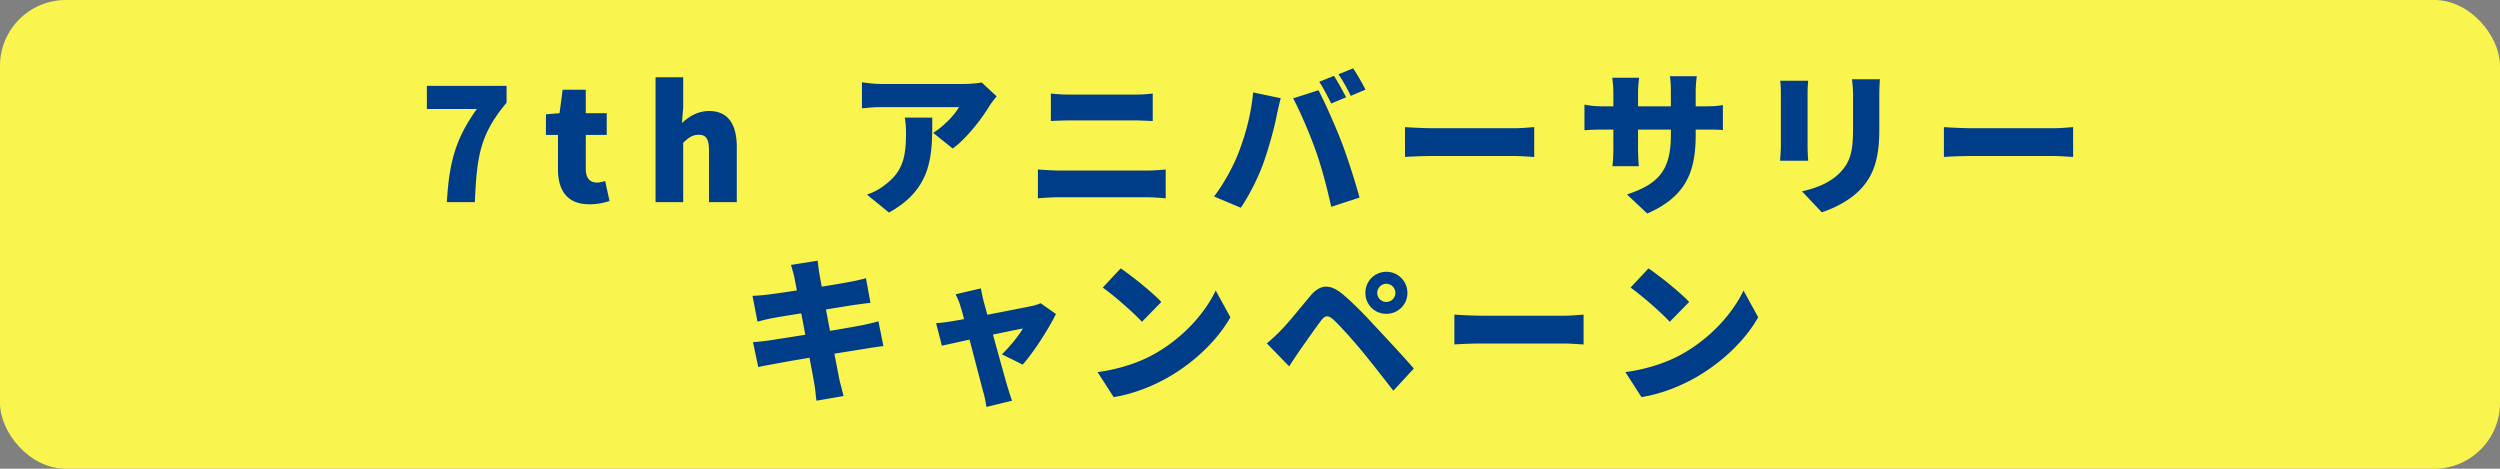
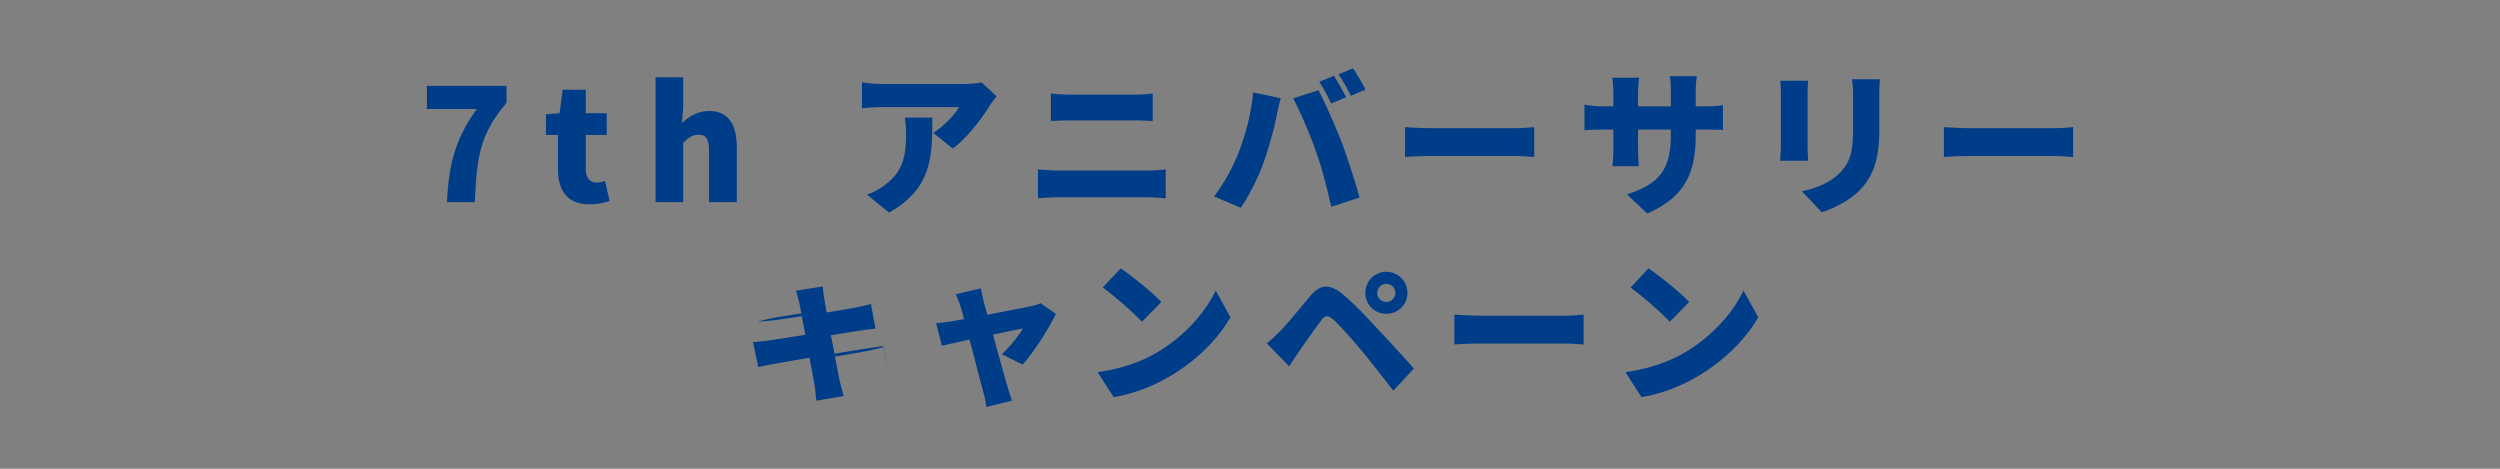
<svg xmlns="http://www.w3.org/2000/svg" viewBox="0 0 320 60">
  <rect x="0" y="0" width="320" height="60" fill="#808080" stroke="none" />
-   <rect width="320" height="60" rx="8.43" ry="8.43" fill="#faf44f" />
-   <path d="M61.04 13.95h-6.4v-2.96h10.2v2.16c-3.44 4.1-3.8 6.9-4.06 12.72H57.2c.28-4.9 1.04-8.04 3.84-11.92zm10.38 7.7v-4.38h-1.54v-2.64l1.74-.14.4-3h2.96v3h2.68v2.78h-2.68v4.34c0 1.26.6 1.76 1.44 1.76.36 0 .76-.12 1.04-.2l.56 2.56c-.6.18-1.42.42-2.58.42-2.86 0-4.02-1.8-4.02-4.5zM83.91 9.89h3.54v3.84l-.16 2.02c.82-.76 1.94-1.54 3.48-1.54 2.48 0 3.54 1.78 3.54 4.62v7.04h-3.56v-6.6c0-1.56-.42-2.02-1.32-2.02-.8 0-1.28.36-1.98 1.02v7.6h-3.54V9.89zm43.66 2.44c-.24.3-.7.88-.9 1.2-1.02 1.68-2.92 4.18-4.72 5.48l-2.5-2c1.48-.94 2.86-2.46 3.3-3.3h-9.88c-.88 0-1.5.06-2.54.16v-3.34c.82.12 1.66.22 2.54.22h10.38c.66 0 1.98-.08 2.4-.2l1.92 1.78zm-8.24 2.72c0 4.7.1 9.02-5.54 12.16l-2.82-2.3c.7-.24 1.44-.58 2.28-1.22 2.22-1.68 2.72-3.38 2.72-6.64 0-.7-.04-1.28-.16-2h3.52zm13.52 6.64c.84.06 1.92.14 2.74.14h11.2c.72 0 1.68-.06 2.42-.14v3.7c-.78-.08-1.8-.14-2.42-.14h-11.2c-.82 0-1.94.06-2.74.14v-3.7zm1.66-9.72c.78.1 1.86.14 2.56.14h8.12c.84 0 1.78-.06 2.36-.14v3.52c-.6-.02-1.64-.08-2.36-.08h-8.1c-.8 0-1.86.04-2.58.08v-3.52zm25.89-.14l3.54.74c-.18.64-.46 1.84-.54 2.3-.28 1.5-1.02 4.12-1.64 5.88-.7 2-1.94 4.4-2.94 5.84l-3.42-1.44c1.24-1.62 2.44-3.8 3.14-5.62.9-2.32 1.62-5.02 1.86-7.7zm5.12.76l3.24-1.04c.86 1.6 2.28 4.86 2.98 6.68.66 1.72 1.72 4.98 2.28 7.06l-3.62 1.18c-.58-2.56-1.2-4.98-1.98-7.16-.74-2.12-2.06-5.18-2.9-6.72zm6.78-.14l-1.9.8c-.42-.82-1-2-1.54-2.78l1.88-.76c.5.74 1.2 2.04 1.56 2.74zm2.48-.98l-1.88.8c-.4-.82-1.04-2-1.58-2.76l1.88-.76c.52.76 1.24 2.04 1.58 2.72zm5.06 4.8c.8.06 2.48.14 3.46.14h10.62c.9 0 1.88-.1 2.46-.14v3.82c-.52-.02-1.64-.12-2.46-.12H183.3c-1.14 0-2.64.06-3.46.12v-3.82zm38.27-2.66c1.16 0 1.72-.04 2.42-.16v3.2c-.56-.06-1.26-.06-2.4-.06h-1.08v.64c0 4.74-1.22 7.92-6.2 10.1l-2.6-2.44c4-1.32 5.62-3.06 5.62-7.58v-.72h-4.2v2.42c0 .98.06 1.76.1 2.26h-3.38c.06-.5.12-1.28.12-2.26v-2.42h-1.44c-1.08 0-1.68.04-2.26.08v-3.28c.46.08 1.18.22 2.26.22h1.44v-1.66c0-.82-.08-1.52-.14-2h3.44c-.06.48-.14 1.16-.14 2.02v1.64h4.2v-1.88c0-.82-.04-1.48-.12-1.98h3.44c-.06.52-.14 1.16-.14 1.98v1.88h1.06zm13.34-3.28c-.04.5-.08.86-.08 1.58v6.8c0 .5.04 1.34.08 1.86h-3.6c.02-.4.1-1.26.1-1.88v-6.78c0-.38-.02-1.08-.08-1.58h3.58zm9.18-.18c-.04.6-.08 1.28-.08 2.16v4.36c0 4.02-.94 6.02-2.46 7.62-1.34 1.4-3.44 2.42-4.9 2.88l-2.54-2.68c2.08-.46 3.72-1.2 4.92-2.44 1.34-1.42 1.62-2.84 1.62-5.6v-4.14c0-.88-.06-1.56-.14-2.16h3.58zm8.19 6.12c.8.06 2.48.14 3.46.14h10.62c.9 0 1.88-.1 2.46-.14v3.82c-.52-.02-1.64-.12-2.46-.12h-10.62c-1.14 0-2.64.06-3.46.12v-3.82zM113.08 44.31c-.6.04-1.52.2-2.28.32-.88.14-2.36.38-4 .64.28 1.46.52 2.7.66 3.38.14.6.34 1.34.52 2.04l-3.48.6c-.1-.78-.14-1.5-.26-2.1-.1-.62-.34-1.88-.62-3.4-1.9.32-3.62.62-4.44.78-.9.16-1.66.3-2.12.42l-.68-3.2c.56-.02 1.56-.14 2.24-.24.88-.14 2.58-.4 4.46-.7l-.52-2.74c-1.66.26-3.1.5-3.64.6-.72.14-1.28.28-1.96.46l-.64-3.3c.7-.04 1.34-.08 1.96-.16.64-.08 2.08-.28 3.72-.54l-.32-1.66c-.14-.6-.28-1.1-.44-1.6l3.42-.54c.06.4.12 1.14.22 1.64.04.3.16.9.3 1.68 1.54-.24 2.9-.48 3.54-.6.66-.12 1.56-.32 2.12-.48l.58 3.16c-.52.04-1.44.18-2.08.26l-3.62.58.52 2.74c1.66-.28 3.16-.54 4-.7.78-.16 1.62-.36 2.2-.52l.64 3.18zm15.16 1.04c.9-.84 2.22-2.44 2.68-3.3-.46.08-2.02.4-3.82.78.74 2.68 1.52 5.54 1.86 6.66.1.34.42 1.38.58 1.8l-3.28.8c-.08-.58-.22-1.32-.4-1.92-.32-1.16-1.06-4.06-1.76-6.7l-3.54.78-.74-2.88c.66-.06 1.24-.12 1.94-.24.26-.04.86-.14 1.64-.28-.16-.64-.32-1.22-.46-1.64-.14-.52-.38-1.06-.62-1.54l3.24-.76c.08.54.22 1.12.34 1.64l.48 1.74c2.36-.46 4.84-.94 5.68-1.12.4-.08.84-.22 1.14-.36l1.96 1.38c-.86 1.78-2.84 4.9-4.26 6.48l-2.66-1.32zm19.73-.16c3.6-2.08 6.3-5.18 7.64-8l1.88 3.42c-1.6 2.84-4.44 5.62-7.78 7.58-2.04 1.2-4.64 2.24-7.16 2.64l-2.06-3.2c2.94-.4 5.52-1.3 7.48-2.44zm.68-6.54l-2.48 2.54c-1.06-1.16-3.58-3.36-5.02-4.38l2.3-2.46c1.38.94 4 3.02 5.2 4.3zm15.28 3.66c.88-.88 2.34-2.7 3.78-4.42 1.26-1.5 2.5-1.64 4.24-.16 1.42 1.2 2.84 2.7 4.06 4.02 1.34 1.44 3.54 3.78 4.96 5.42l-2.62 2.84c-1.22-1.56-3.02-3.88-4.14-5.22-1.18-1.42-2.9-3.32-3.56-3.9-.62-.54-1.02-.56-1.52.1-.7.92-2 2.78-2.76 3.86-.48.7-.98 1.46-1.36 2.04l-2.86-2.94c.64-.52 1.12-.98 1.78-1.64zm13.52-7.52c1.5 0 2.7 1.2 2.7 2.7s-1.2 2.68-2.7 2.68-2.68-1.18-2.68-2.68 1.18-2.7 2.68-2.7zm0 3.86a1.16 1.16 0 10-.002-2.322 1.16 1.16 0 00.002 2.322zm8.71 1.62c.8.06 2.48.14 3.46.14h10.62c.9 0 1.88-.1 2.46-.14v3.82c-.52-.02-1.64-.12-2.46-.12h-10.62c-1.14 0-2.64.06-3.46.12v-3.82zm29.37 4.92c3.6-2.08 6.3-5.18 7.64-8l1.88 3.42c-1.6 2.84-4.44 5.62-7.78 7.58-2.04 1.2-4.64 2.24-7.16 2.64l-2.06-3.2c2.94-.4 5.52-1.3 7.48-2.44zm.68-6.54l-2.48 2.54c-1.06-1.16-3.58-3.36-5.02-4.38l2.3-2.46c1.38.94 4 3.02 5.2 4.3z" fill="#003d89" />
+   <path d="M61.04 13.95h-6.4v-2.96h10.2v2.16c-3.44 4.1-3.8 6.9-4.06 12.72H57.2c.28-4.9 1.04-8.04 3.84-11.92zm10.38 7.7v-4.38h-1.54v-2.64l1.74-.14.4-3h2.96v3h2.68v2.78h-2.68v4.34c0 1.26.6 1.76 1.44 1.76.36 0 .76-.12 1.04-.2l.56 2.56c-.6.18-1.42.42-2.58.42-2.86 0-4.02-1.8-4.02-4.5zM83.91 9.89h3.54v3.84l-.16 2.02c.82-.76 1.94-1.54 3.48-1.54 2.48 0 3.54 1.78 3.54 4.62v7.04h-3.56v-6.6c0-1.56-.42-2.02-1.32-2.02-.8 0-1.28.36-1.98 1.02v7.6h-3.54V9.89zm43.66 2.44c-.24.3-.7.88-.9 1.2-1.02 1.68-2.92 4.18-4.72 5.48l-2.5-2c1.48-.94 2.86-2.46 3.3-3.3h-9.88c-.88 0-1.5.06-2.54.16v-3.34c.82.12 1.66.22 2.54.22h10.38c.66 0 1.98-.08 2.4-.2l1.92 1.78zm-8.24 2.72c0 4.7.1 9.02-5.54 12.16l-2.82-2.3c.7-.24 1.44-.58 2.28-1.22 2.22-1.68 2.72-3.38 2.72-6.64 0-.7-.04-1.28-.16-2h3.52zm13.52 6.64c.84.06 1.92.14 2.74.14h11.2c.72 0 1.68-.06 2.42-.14v3.7c-.78-.08-1.8-.14-2.42-.14h-11.2c-.82 0-1.94.06-2.74.14v-3.7zm1.66-9.72c.78.1 1.86.14 2.56.14h8.12c.84 0 1.78-.06 2.36-.14v3.52c-.6-.02-1.64-.08-2.36-.08h-8.1c-.8 0-1.86.04-2.58.08v-3.52zm25.89-.14l3.54.74c-.18.64-.46 1.84-.54 2.3-.28 1.5-1.02 4.12-1.64 5.88-.7 2-1.94 4.4-2.94 5.84l-3.42-1.44c1.24-1.62 2.44-3.8 3.14-5.62.9-2.32 1.62-5.02 1.86-7.7zm5.12.76l3.24-1.04c.86 1.6 2.28 4.86 2.98 6.68.66 1.72 1.72 4.98 2.28 7.06l-3.62 1.18c-.58-2.56-1.2-4.98-1.98-7.16-.74-2.12-2.06-5.18-2.9-6.72zm6.78-.14l-1.9.8c-.42-.82-1-2-1.54-2.78l1.88-.76c.5.74 1.2 2.04 1.56 2.74zm2.48-.98l-1.88.8c-.4-.82-1.04-2-1.58-2.76l1.88-.76c.52.76 1.24 2.04 1.58 2.72zm5.06 4.8c.8.06 2.48.14 3.46.14h10.62c.9 0 1.88-.1 2.46-.14v3.82c-.52-.02-1.64-.12-2.46-.12H183.3c-1.14 0-2.64.06-3.46.12v-3.82zm38.27-2.66c1.16 0 1.72-.04 2.42-.16v3.2c-.56-.06-1.26-.06-2.4-.06h-1.08v.64c0 4.74-1.22 7.92-6.2 10.1l-2.6-2.44c4-1.32 5.62-3.06 5.62-7.58v-.72h-4.2v2.42c0 .98.06 1.76.1 2.26h-3.38c.06-.5.12-1.28.12-2.26v-2.42h-1.44c-1.08 0-1.68.04-2.26.08v-3.28c.46.08 1.18.22 2.26.22h1.44v-1.66c0-.82-.08-1.52-.14-2h3.44c-.06.48-.14 1.16-.14 2.02v1.64h4.2v-1.88c0-.82-.04-1.48-.12-1.98h3.44c-.06.52-.14 1.16-.14 1.98v1.88h1.06zm13.34-3.28c-.04.5-.08.86-.08 1.58v6.8c0 .5.04 1.34.08 1.86h-3.6c.02-.4.1-1.26.1-1.88v-6.78c0-.38-.02-1.08-.08-1.58h3.58zm9.18-.18c-.04.6-.08 1.28-.08 2.16v4.36c0 4.02-.94 6.02-2.46 7.62-1.34 1.4-3.44 2.42-4.9 2.88l-2.54-2.68c2.08-.46 3.72-1.2 4.92-2.44 1.34-1.42 1.62-2.84 1.62-5.6v-4.14c0-.88-.06-1.56-.14-2.16h3.58zm8.19 6.12c.8.06 2.48.14 3.46.14h10.62c.9 0 1.88-.1 2.46-.14v3.82c-.52-.02-1.64-.12-2.46-.12h-10.62c-1.14 0-2.64.06-3.46.12v-3.82zM113.08 44.31c-.6.04-1.52.2-2.28.32-.88.14-2.36.38-4 .64.28 1.46.52 2.7.66 3.38.14.6.34 1.34.52 2.04l-3.48.6c-.1-.78-.14-1.5-.26-2.1-.1-.62-.34-1.88-.62-3.4-1.9.32-3.62.62-4.44.78-.9.16-1.66.3-2.12.42l-.68-3.2c.56-.02 1.56-.14 2.24-.24.88-.14 2.58-.4 4.46-.7l-.52-2.74c-1.66.26-3.1.5-3.64.6-.72.14-1.28.28-1.96.46c.7-.04 1.34-.08 1.96-.16.64-.08 2.08-.28 3.72-.54l-.32-1.66c-.14-.6-.28-1.1-.44-1.6l3.42-.54c.06.4.12 1.14.22 1.64.04.3.16.9.3 1.68 1.54-.24 2.9-.48 3.54-.6.66-.12 1.56-.32 2.12-.48l.58 3.16c-.52.04-1.44.18-2.08.26l-3.62.58.52 2.74c1.66-.28 3.16-.54 4-.7.78-.16 1.62-.36 2.2-.52l.64 3.18zm15.16 1.04c.9-.84 2.22-2.44 2.68-3.3-.46.08-2.02.4-3.82.78.74 2.68 1.52 5.54 1.86 6.66.1.34.42 1.38.58 1.8l-3.28.8c-.08-.58-.22-1.32-.4-1.92-.32-1.16-1.06-4.06-1.76-6.7l-3.54.78-.74-2.88c.66-.06 1.24-.12 1.94-.24.26-.04.86-.14 1.64-.28-.16-.64-.32-1.22-.46-1.64-.14-.52-.38-1.06-.62-1.54l3.24-.76c.08.54.22 1.12.34 1.64l.48 1.74c2.36-.46 4.84-.94 5.68-1.12.4-.08.84-.22 1.14-.36l1.96 1.38c-.86 1.78-2.84 4.9-4.26 6.48l-2.66-1.32zm19.73-.16c3.6-2.08 6.3-5.18 7.64-8l1.88 3.42c-1.6 2.84-4.44 5.62-7.78 7.58-2.04 1.2-4.64 2.24-7.16 2.64l-2.06-3.2c2.94-.4 5.52-1.3 7.48-2.44zm.68-6.54l-2.48 2.54c-1.06-1.16-3.58-3.36-5.02-4.38l2.3-2.46c1.38.94 4 3.02 5.2 4.3zm15.28 3.66c.88-.88 2.34-2.7 3.78-4.42 1.26-1.5 2.5-1.64 4.24-.16 1.42 1.2 2.84 2.7 4.06 4.02 1.34 1.44 3.54 3.78 4.96 5.42l-2.62 2.84c-1.22-1.56-3.02-3.88-4.14-5.22-1.18-1.42-2.9-3.32-3.56-3.9-.62-.54-1.02-.56-1.52.1-.7.92-2 2.78-2.76 3.86-.48.7-.98 1.46-1.36 2.04l-2.86-2.94c.64-.52 1.12-.98 1.78-1.64zm13.52-7.52c1.5 0 2.7 1.2 2.7 2.7s-1.2 2.68-2.7 2.68-2.68-1.18-2.68-2.68 1.18-2.7 2.68-2.7zm0 3.86a1.16 1.16 0 10-.002-2.322 1.16 1.16 0 00.002 2.322zm8.71 1.62c.8.06 2.48.14 3.46.14h10.62c.9 0 1.88-.1 2.46-.14v3.82c-.52-.02-1.64-.12-2.46-.12h-10.62c-1.14 0-2.64.06-3.46.12v-3.82zm29.37 4.92c3.6-2.08 6.3-5.18 7.64-8l1.88 3.42c-1.6 2.84-4.44 5.62-7.78 7.58-2.04 1.2-4.64 2.24-7.16 2.64l-2.06-3.2c2.94-.4 5.52-1.3 7.48-2.44zm.68-6.54l-2.48 2.54c-1.06-1.16-3.58-3.36-5.02-4.38l2.3-2.46c1.38.94 4 3.02 5.2 4.3z" fill="#003d89" />
</svg>